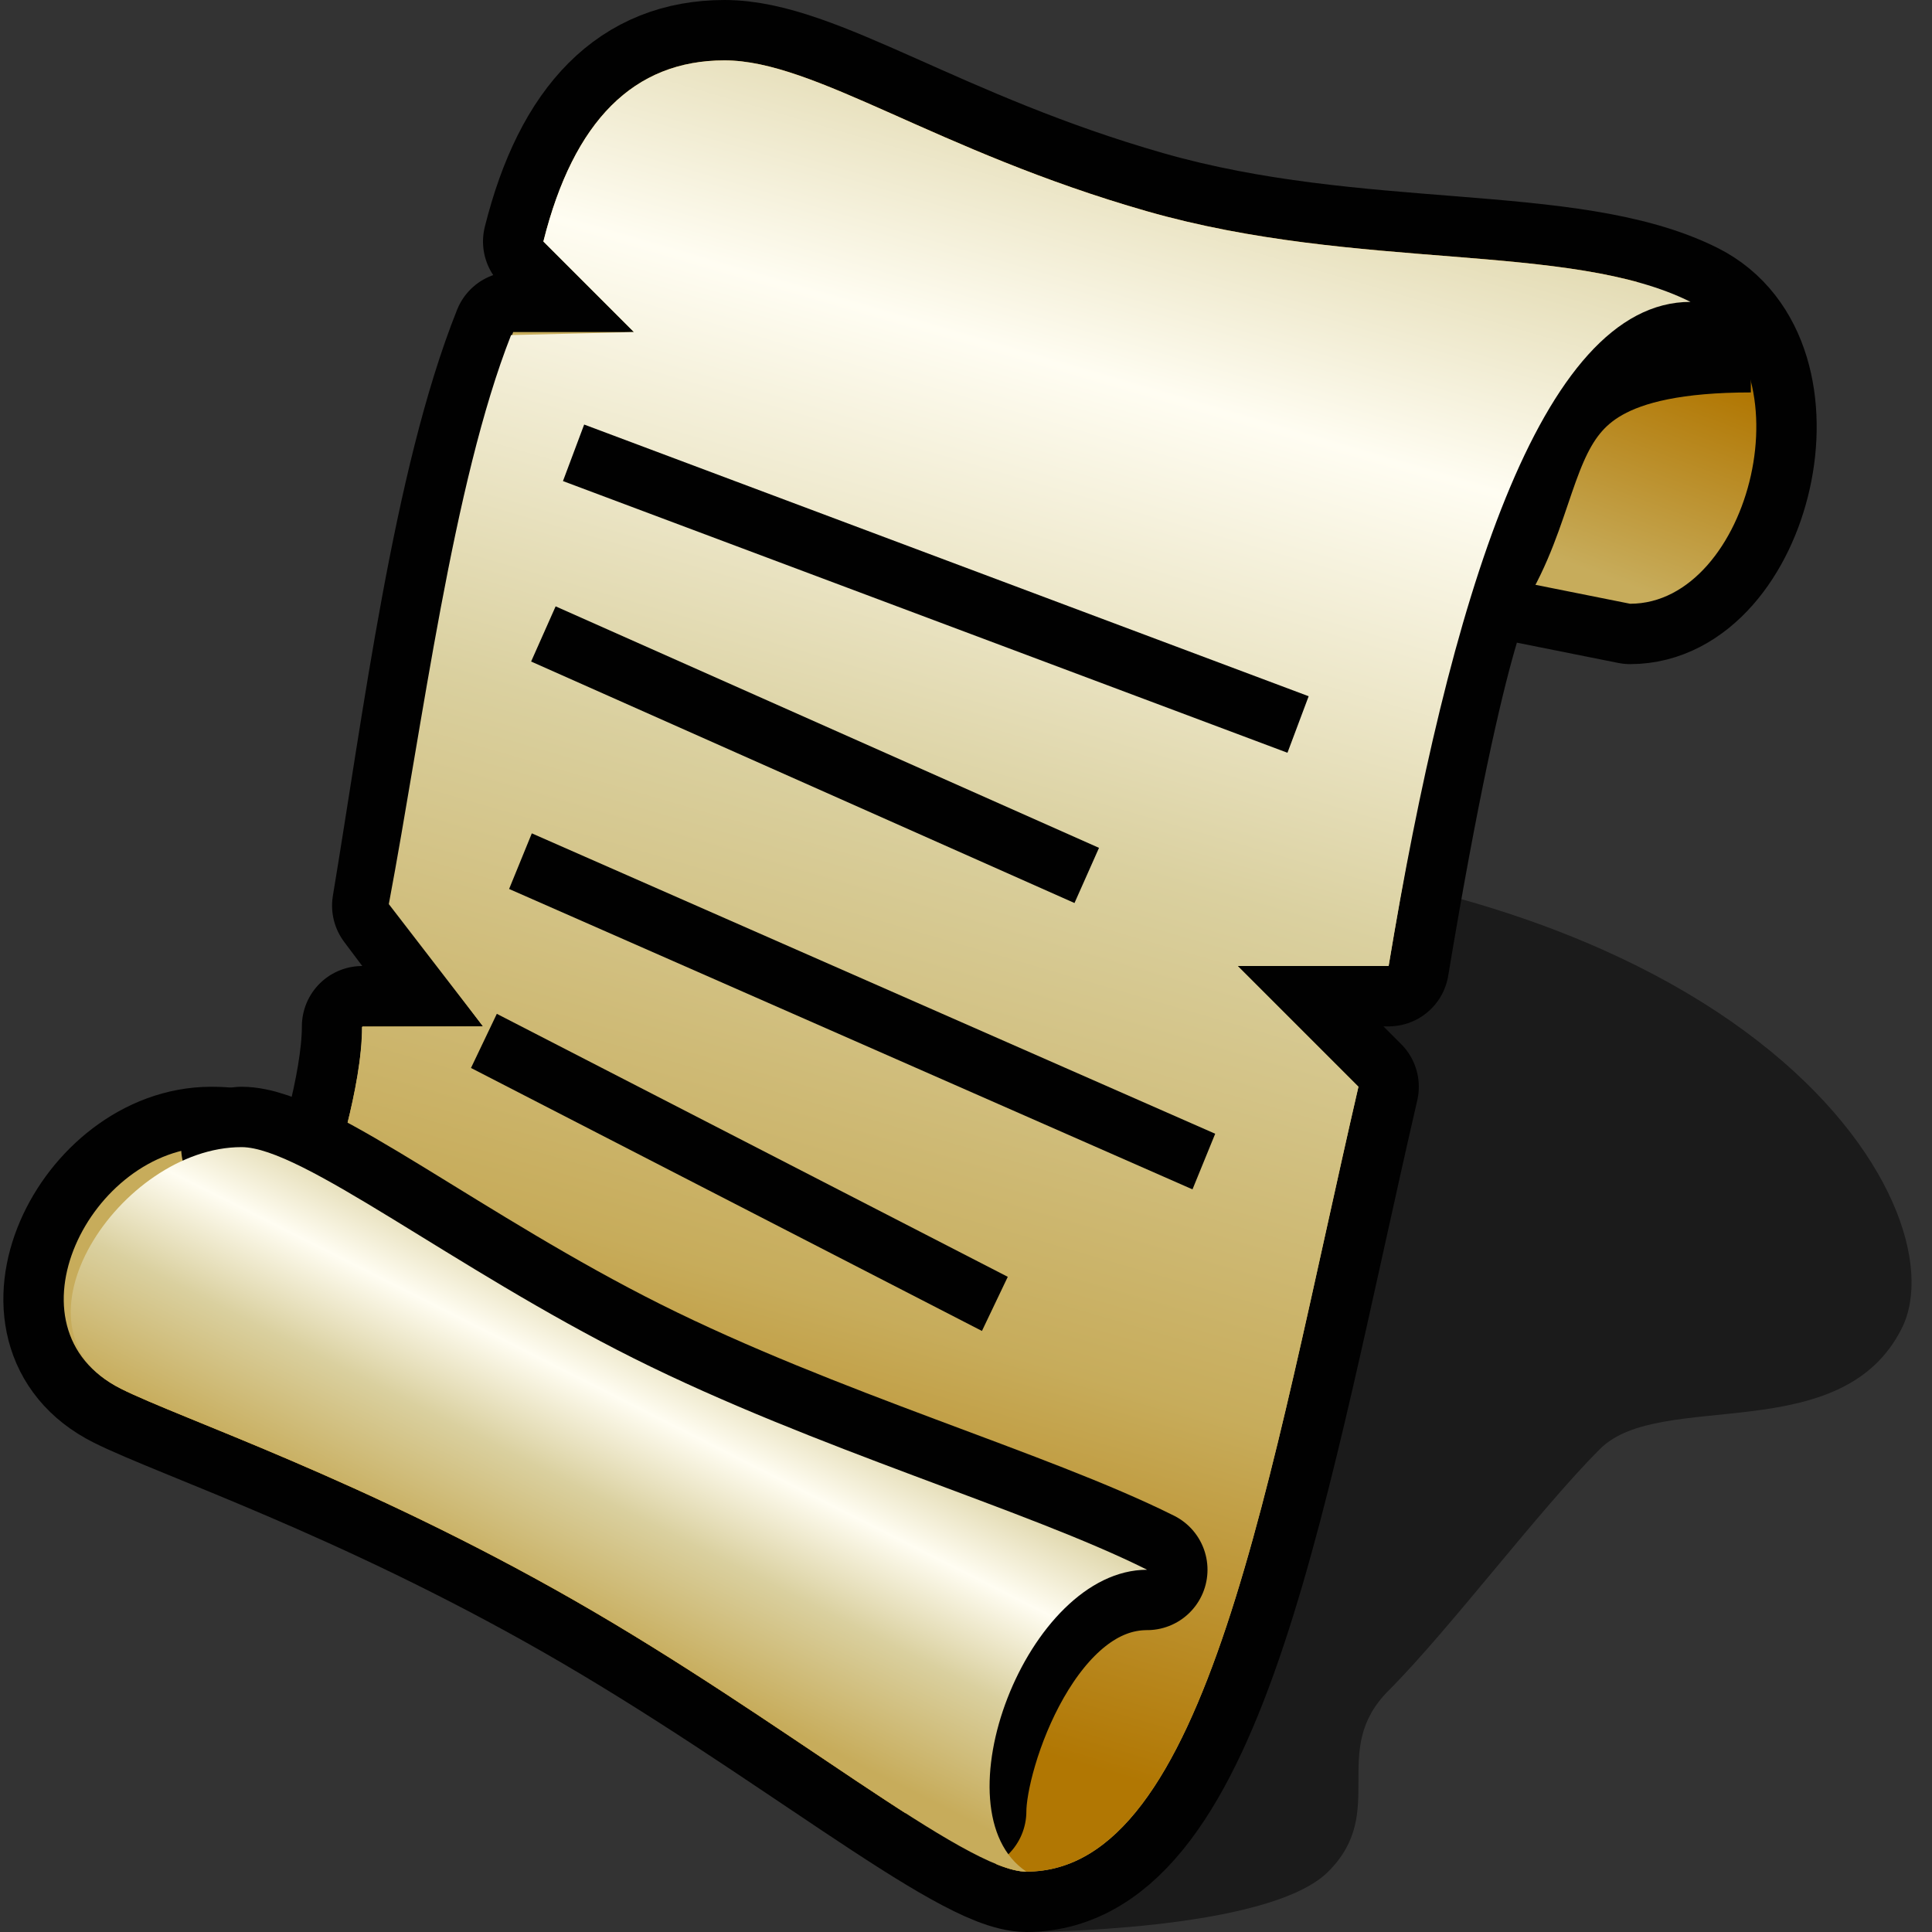
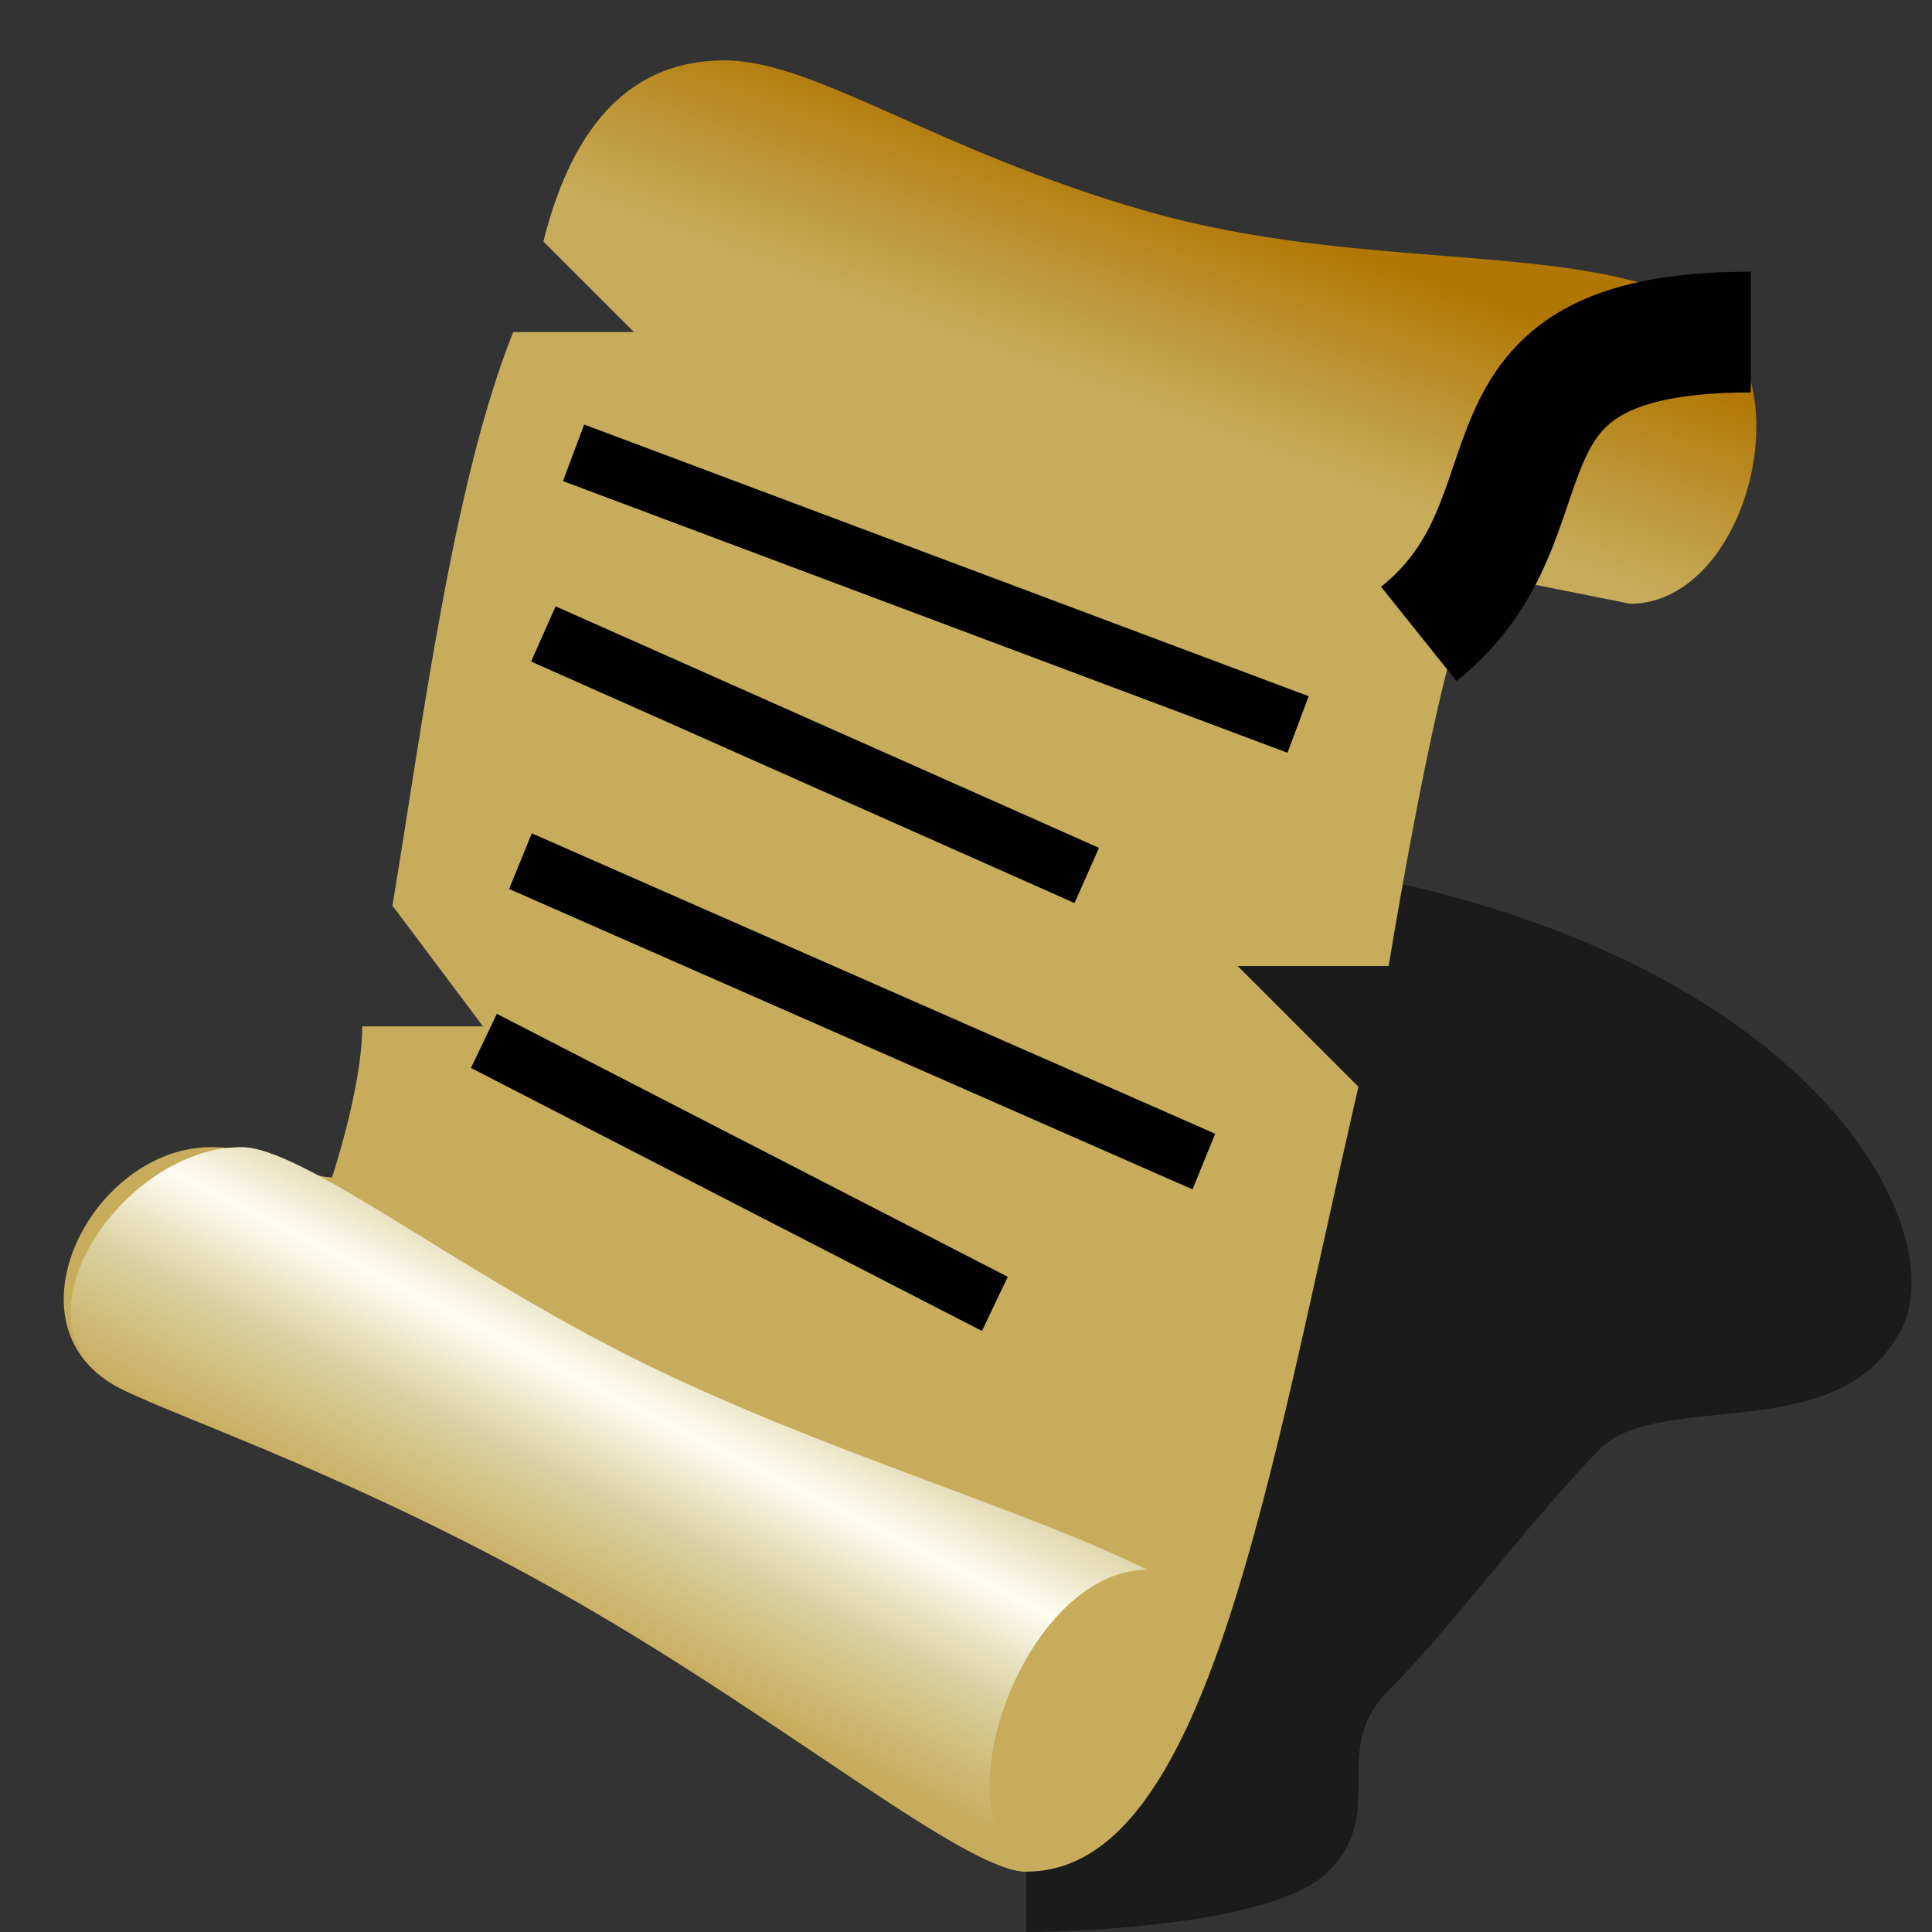
<svg xmlns="http://www.w3.org/2000/svg" xmlns:xlink="http://www.w3.org/1999/xlink" width="64" height="64" color-interpolation="linearRGB">
  <rect width="100%" height="100%" fill="#333333" stroke="none" />
  <defs>
    <path d="M19 15L43 24 M18 21L36 29" fill="none" stroke="#010101" stroke-width="2" id="reuse-0" />
  </defs>
  <g>
    <path d="M34 64C34 64 42 64 44 62C46 60 44 58 46 56C48 54 51 50 53 48C55 46 61 48 63 44C65 40 58 28 34 28" fill="#010101" fill-opacity=".474" />
-     <path d="M38 7C45 9 52 8 56 10C60 12 58 20 54 20L49 19C49 19 48 20 46 32H41L45 36C42 49 40 62 34 62C32 62 26 57 19 53C12 49 6 47 4 46C0 44 3 38 7 38C9 38 10 39 11 39C11 39 12 36 12 34H16L13 30C14 24 15 16 17 11H21L18 8C19 4 21 2 24 2C27 2 31 5 38 7z" fill="none" stroke="#010101" stroke-width="4" stroke-linejoin="round" />
    <linearGradient id="a" gradientUnits="userSpaceOnUse" x1="6.84" y1="-5.88" x2="4.3" y2=".96">
      <stop offset="0" stop-color="#b17703" />
      <stop offset="1" stop-color="#c7ac5b" />
    </linearGradient>
    <path d="M38 7C45 9 52 8 56 10C60 12 58 20 54 20L49 19C49 19 48 20 46 32H41L45 36C42 49 40 62 34 62C32 62 26 57 19 53C12 49 6 47 4 46C0 44 3 38 7 38C9 38 10 39 11 39C11 39 12 36 12 34H16L13 30C14 24 15 16 17 11H21L18 8C19 4 21 2 24 2C27 2 31 5 38 7z" fill="url(#a)" />
    <path d="M47 21C52 17 48 11 58 11" fill="none" stroke="#010101" stroke-width="4" />
    <path fill="none" stroke="#010101" stroke-width="4" />
    <linearGradient id="b" gradientUnits="userSpaceOnUse" x1="130.53" y1="28.69" x2="115.08" y2="81.62">
      <stop offset="0" stop-color="#dad09f" />
      <stop offset=".196" stop-color="#fffdf2" />
      <stop offset=".476" stop-color="#dad09f" />
      <stop offset=".775" stop-color="#c7ac5b" />
      <stop offset="1" stop-color="#b17703" />
    </linearGradient>
-     <path d="M34 62C40 62 42 49 45 36L41 32H46C48 20 51 10 56 10C52 8 45 9 38 7C31 5 27 2 24 2C21 2 19 4 18 8L21 11L16.93 11.1C15 16 14 24 12.88 29.95L16 34L11.99 34.02C12 36 11 39 11 39C9.54 43.27 6.96 46 4 46C6 47 12 49 19 53C26 57 32 62 34 62z" fill="url(#b)" />
-     <path d="M32 60C32 58 34 52 38 52C34 50 27 48 21 45C15 42 10 38 8 38" fill="none" stroke="#010101" stroke-width="4" stroke-linecap="round" stroke-linejoin="round" />
    <linearGradient id="c" gradientUnits="userSpaceOnUse" x1="-10.95" y1="26.76" x2="-15.71" y2="36.2">
      <stop offset="0" stop-color="#dad09f" />
      <stop offset=".312" stop-color="#fffdf2" />
      <stop offset=".619" stop-color="#dad09f" />
      <stop offset="1" stop-color="#c7ac5b" />
    </linearGradient>
    <path d="M8 38C4 38 0 44 4 46C6 47 12 49 19 53C26 57 32 62 34 62C31 60 34 52 38 52C34 50 27 48 21 45C15 42 10 38 8 38z" fill="url(#c)" />
    <use transform="matrix(0.959,0.04,-0.042,0.999,-0.35,12.782)" stroke-width="2" xlink:href="#reuse-0" />
    <use stroke-width="2" xlink:href="#reuse-0" />
  </g>
</svg>